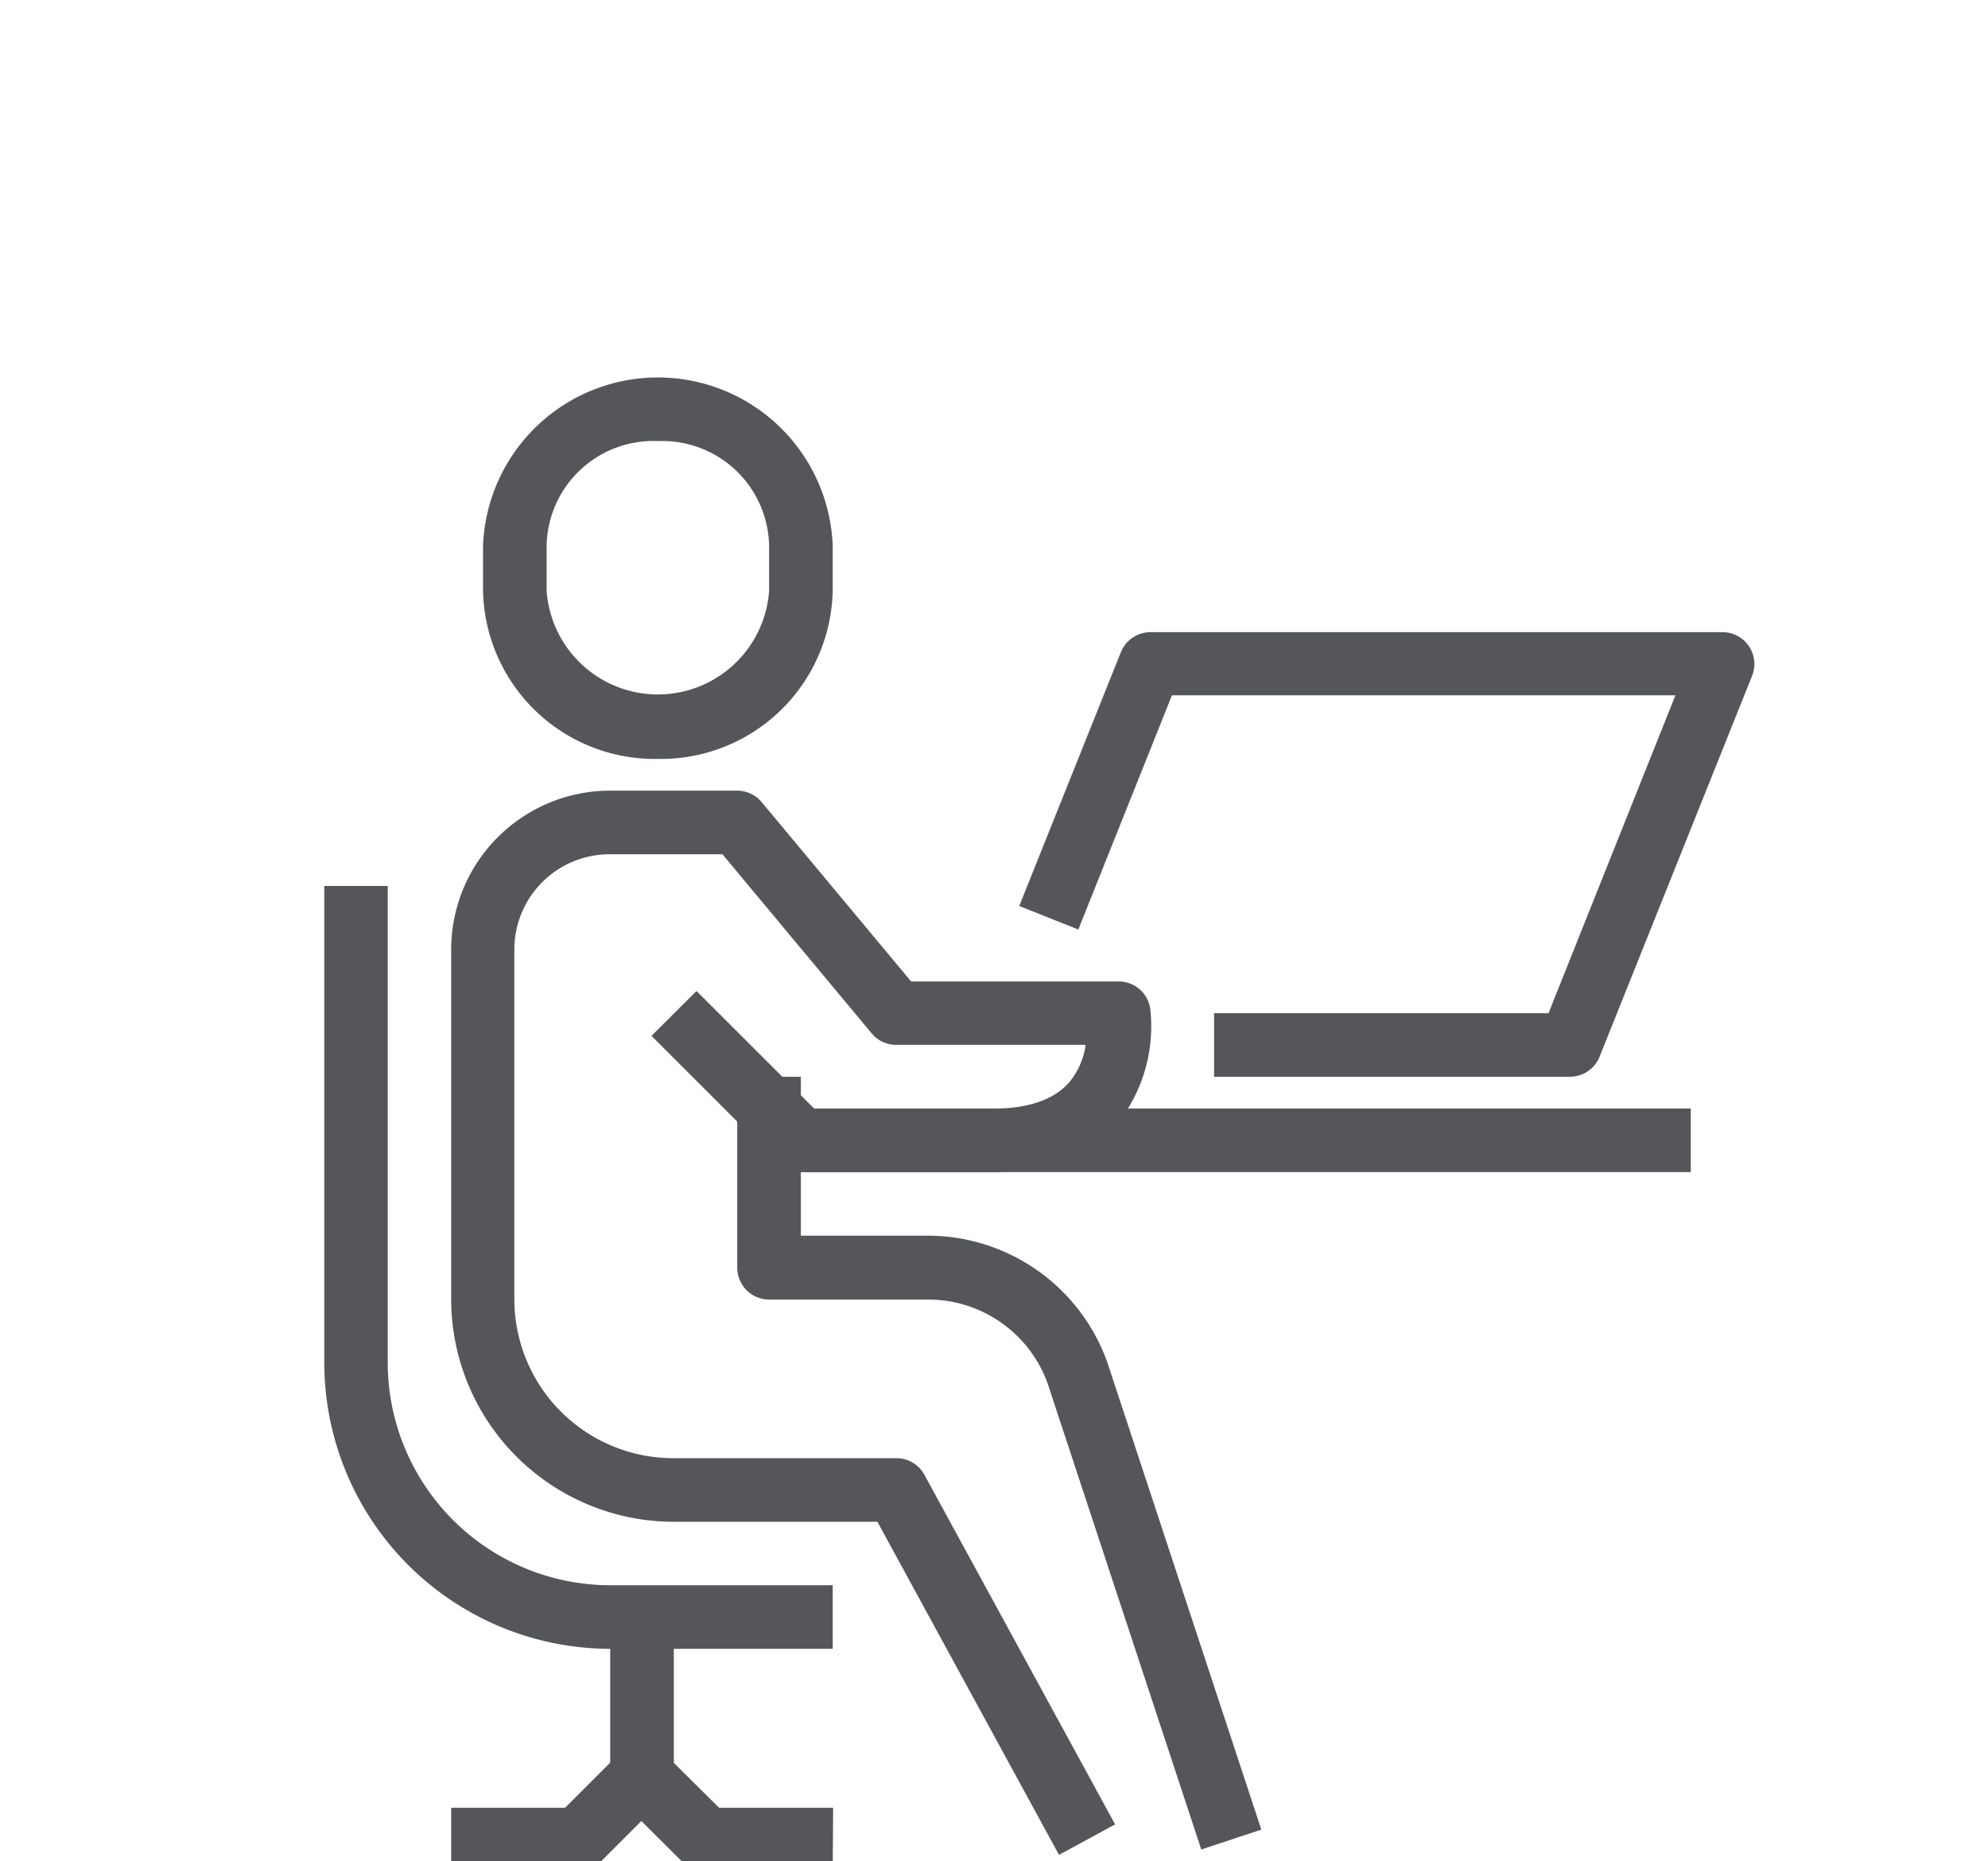
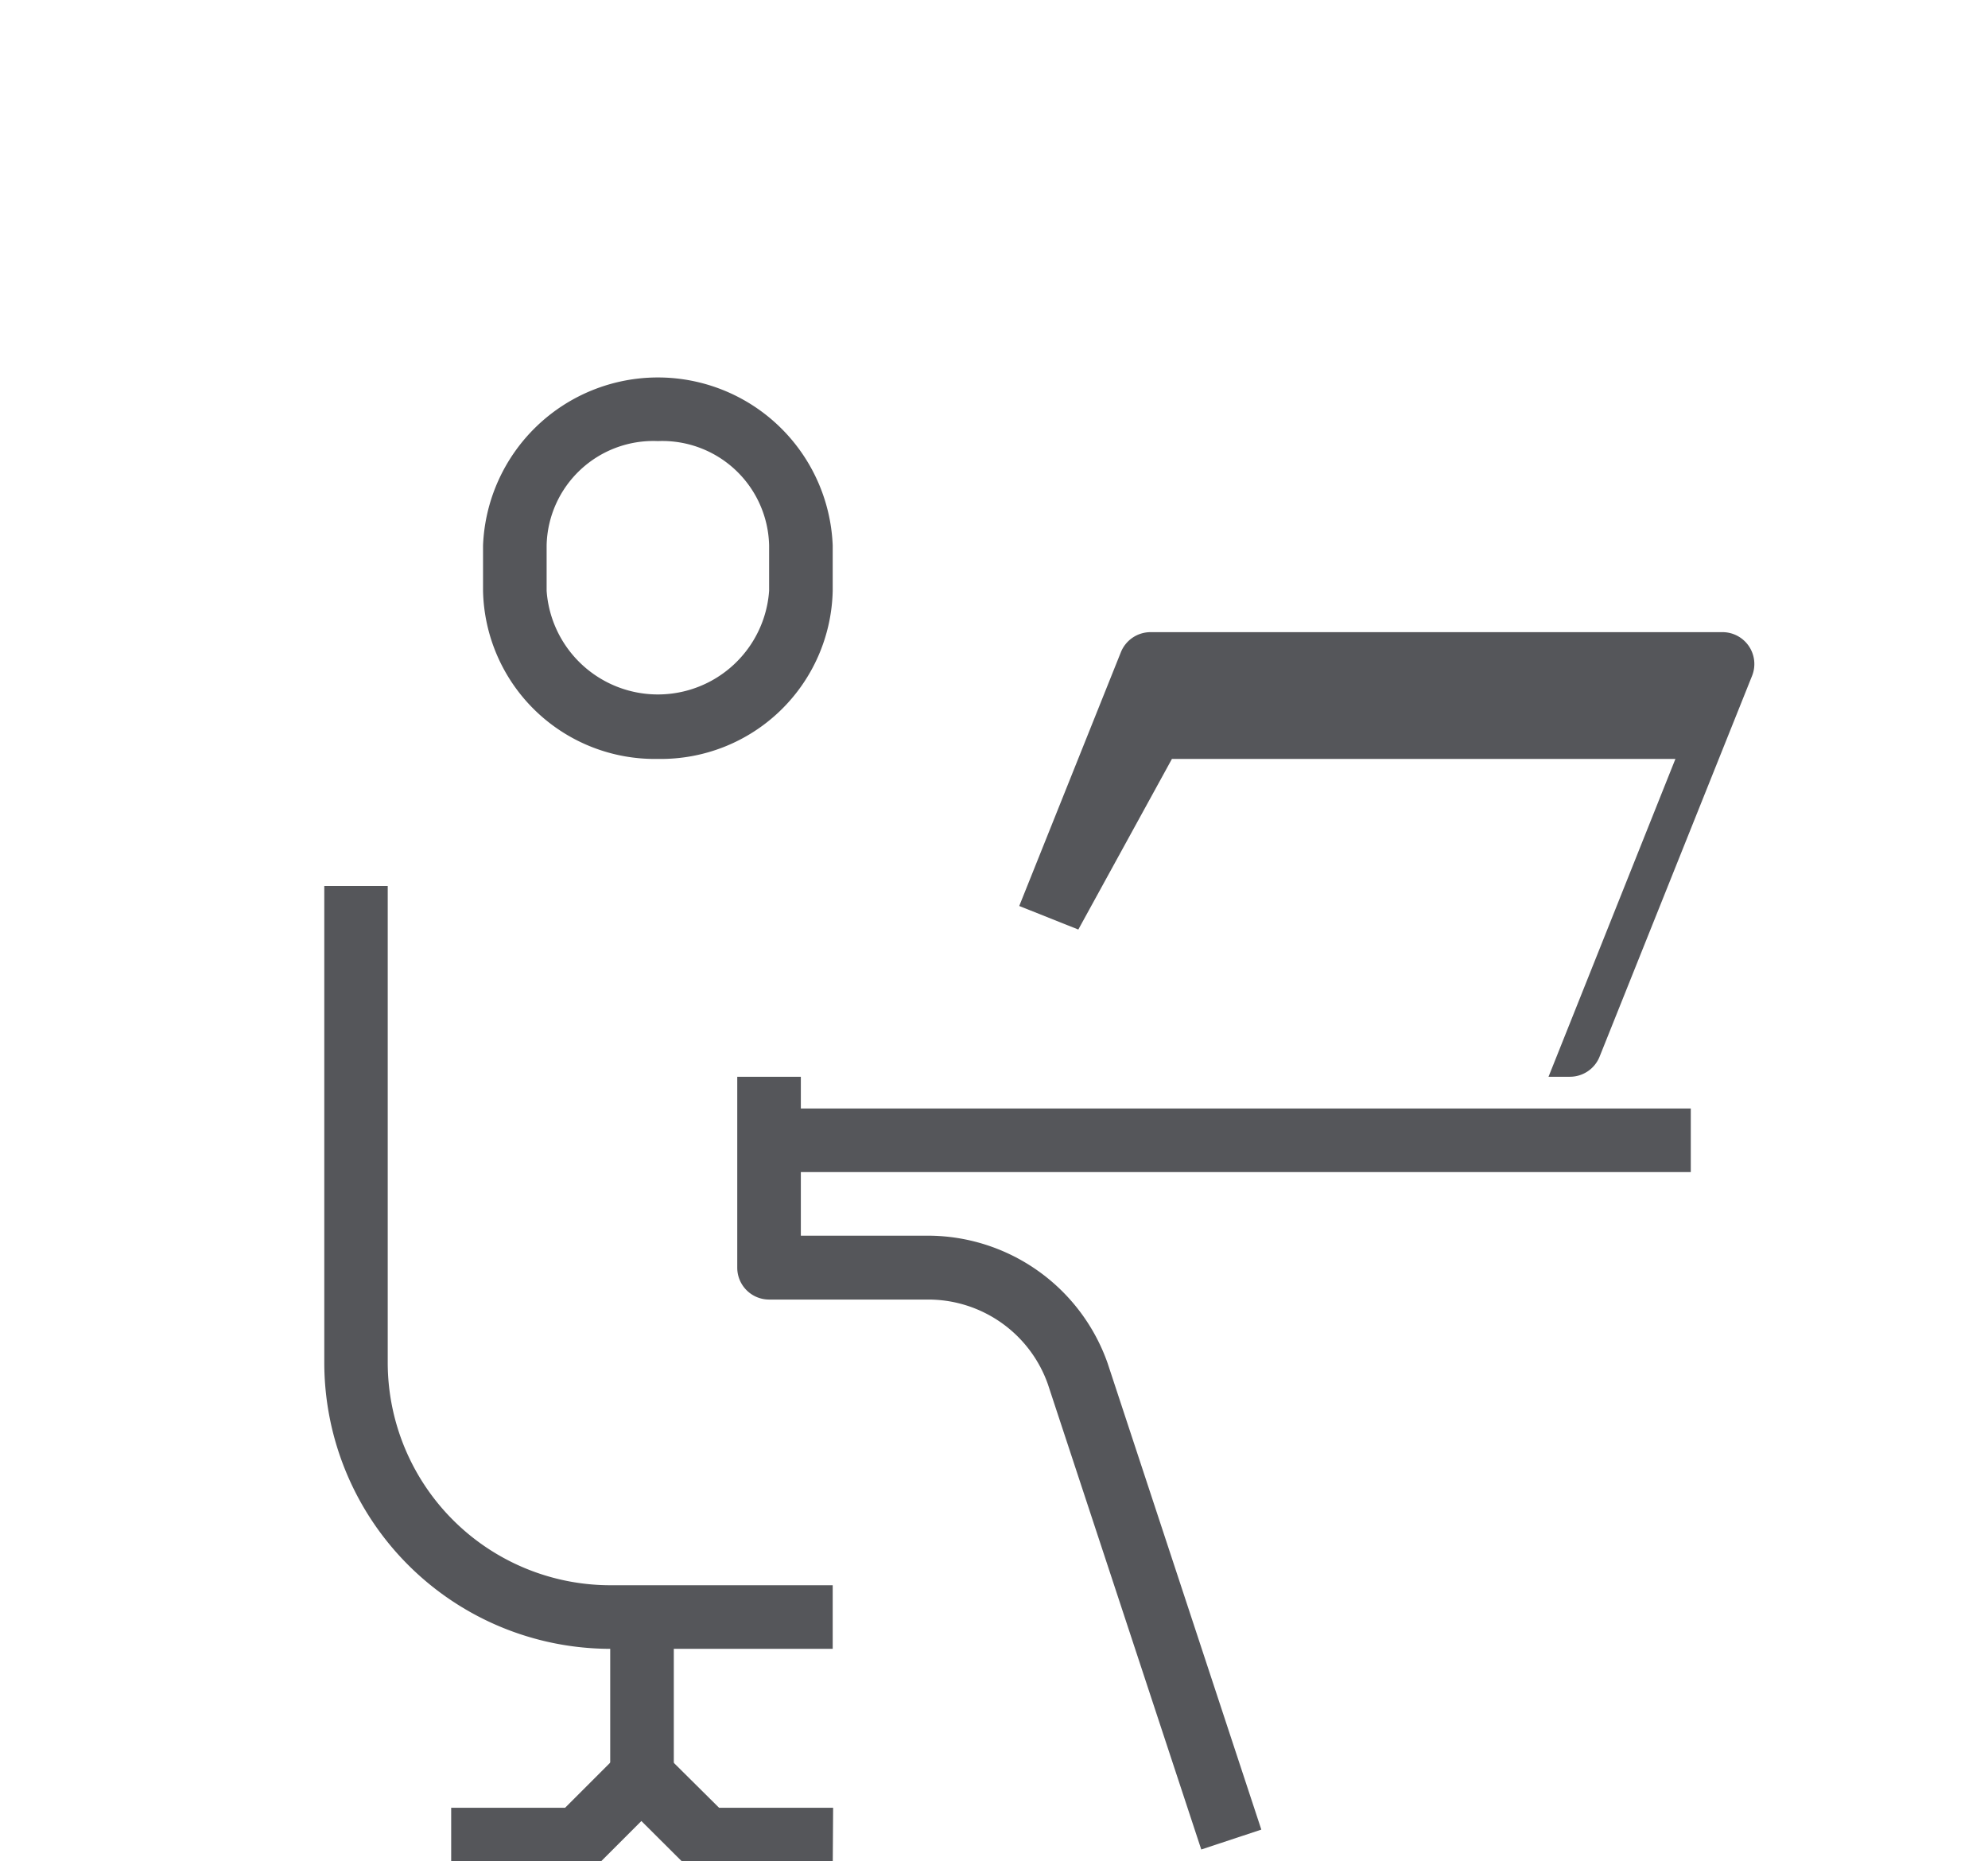
<svg xmlns="http://www.w3.org/2000/svg" id="Layer_1" data-name="Layer 1" viewBox="0 0 141 132">
  <defs>
    <style>
      .cls-1 {
        fill: #55565a;
      }
    </style>
  </defs>
  <g>
    <rect class="cls-1" x="54.55" y="78.61" width="65.37" height="4.51" />
    <rect class="cls-1" x="43.28" y="114.68" width="4.51" height="11.27" />
-     <path class="cls-1" d="M75.11,131.54,62.23,107.92H47.79A15.8,15.8,0,0,1,32,92.14V67.34A11.28,11.28,0,0,1,43.28,56.07h9a2.28,2.28,0,0,1,1.74.81L64.62,69.6H79.34a2.26,2.26,0,0,1,2.24,1.93,11.11,11.11,0,0,1-2.31,8.13c-2,2.3-5,3.46-8.94,3.46H56.8a2.25,2.25,0,0,1-1.59-.66l-9-9,3.19-3.18,8.36,8.35H70.33c2.56,0,4.42-.63,5.51-1.88A5.32,5.32,0,0,0,77,74.1H63.56a2.25,2.25,0,0,1-1.73-.81L51.24,60.58h-8a6.76,6.76,0,0,0-6.76,6.76v24.8a11.28,11.28,0,0,0,11.27,11.27H63.56a2.25,2.25,0,0,1,2,1.17l13.53,24.8Z" />
    <path class="cls-1" d="M85.2,131.16l-10.88-33a9,9,0,0,0-8.5-6H54.55a2.26,2.26,0,0,1-2.26-2.26V76.36H56.8V87.63h9a13.53,13.53,0,0,1,12.76,9.05l10.9,33.07Z" />
    <path class="cls-1" d="M59.06,116.93H43.28A20.31,20.31,0,0,1,23,96.64V62.83H27.5V96.64a15.8,15.8,0,0,0,15.78,15.78H59.06Z" />
    <path class="cls-1" d="M59.06,132.71H50a2.25,2.25,0,0,1-1.59-.66l-2.92-2.91-2.91,2.91a2.29,2.29,0,0,1-1.6.66H32V128.2h8.08l3.85-3.85a2.26,2.26,0,0,1,3.19,0L51,128.2h8.09Z" />
    <path class="cls-1" d="M46.66,53.82A12.18,12.18,0,0,1,34.26,41.9V38.68a12.41,12.41,0,0,1,24.8,0V41.9A12.19,12.19,0,0,1,46.66,53.82Zm0-22.54a7.57,7.57,0,0,0-7.89,7.4V41.9a7.91,7.91,0,0,0,15.78,0V38.68A7.58,7.58,0,0,0,46.66,31.28Z" />
-     <path class="cls-1" d="M111.35,76.36H86.11V71.85h23.72l9-22.54H83.12L76.48,65.92l-4.19-1.67,7.21-18a2.27,2.27,0,0,1,2.1-1.42h40.57a2.26,2.26,0,0,1,2.1,3.09L113.45,74.94A2.27,2.27,0,0,1,111.35,76.36Z" />
+     <path class="cls-1" d="M111.35,76.36H86.11h23.72l9-22.54H83.12L76.48,65.92l-4.19-1.67,7.21-18a2.27,2.27,0,0,1,2.1-1.42h40.57a2.26,2.26,0,0,1,2.1,3.09L113.45,74.94A2.27,2.27,0,0,1,111.35,76.36Z" />
  </g>
</svg>